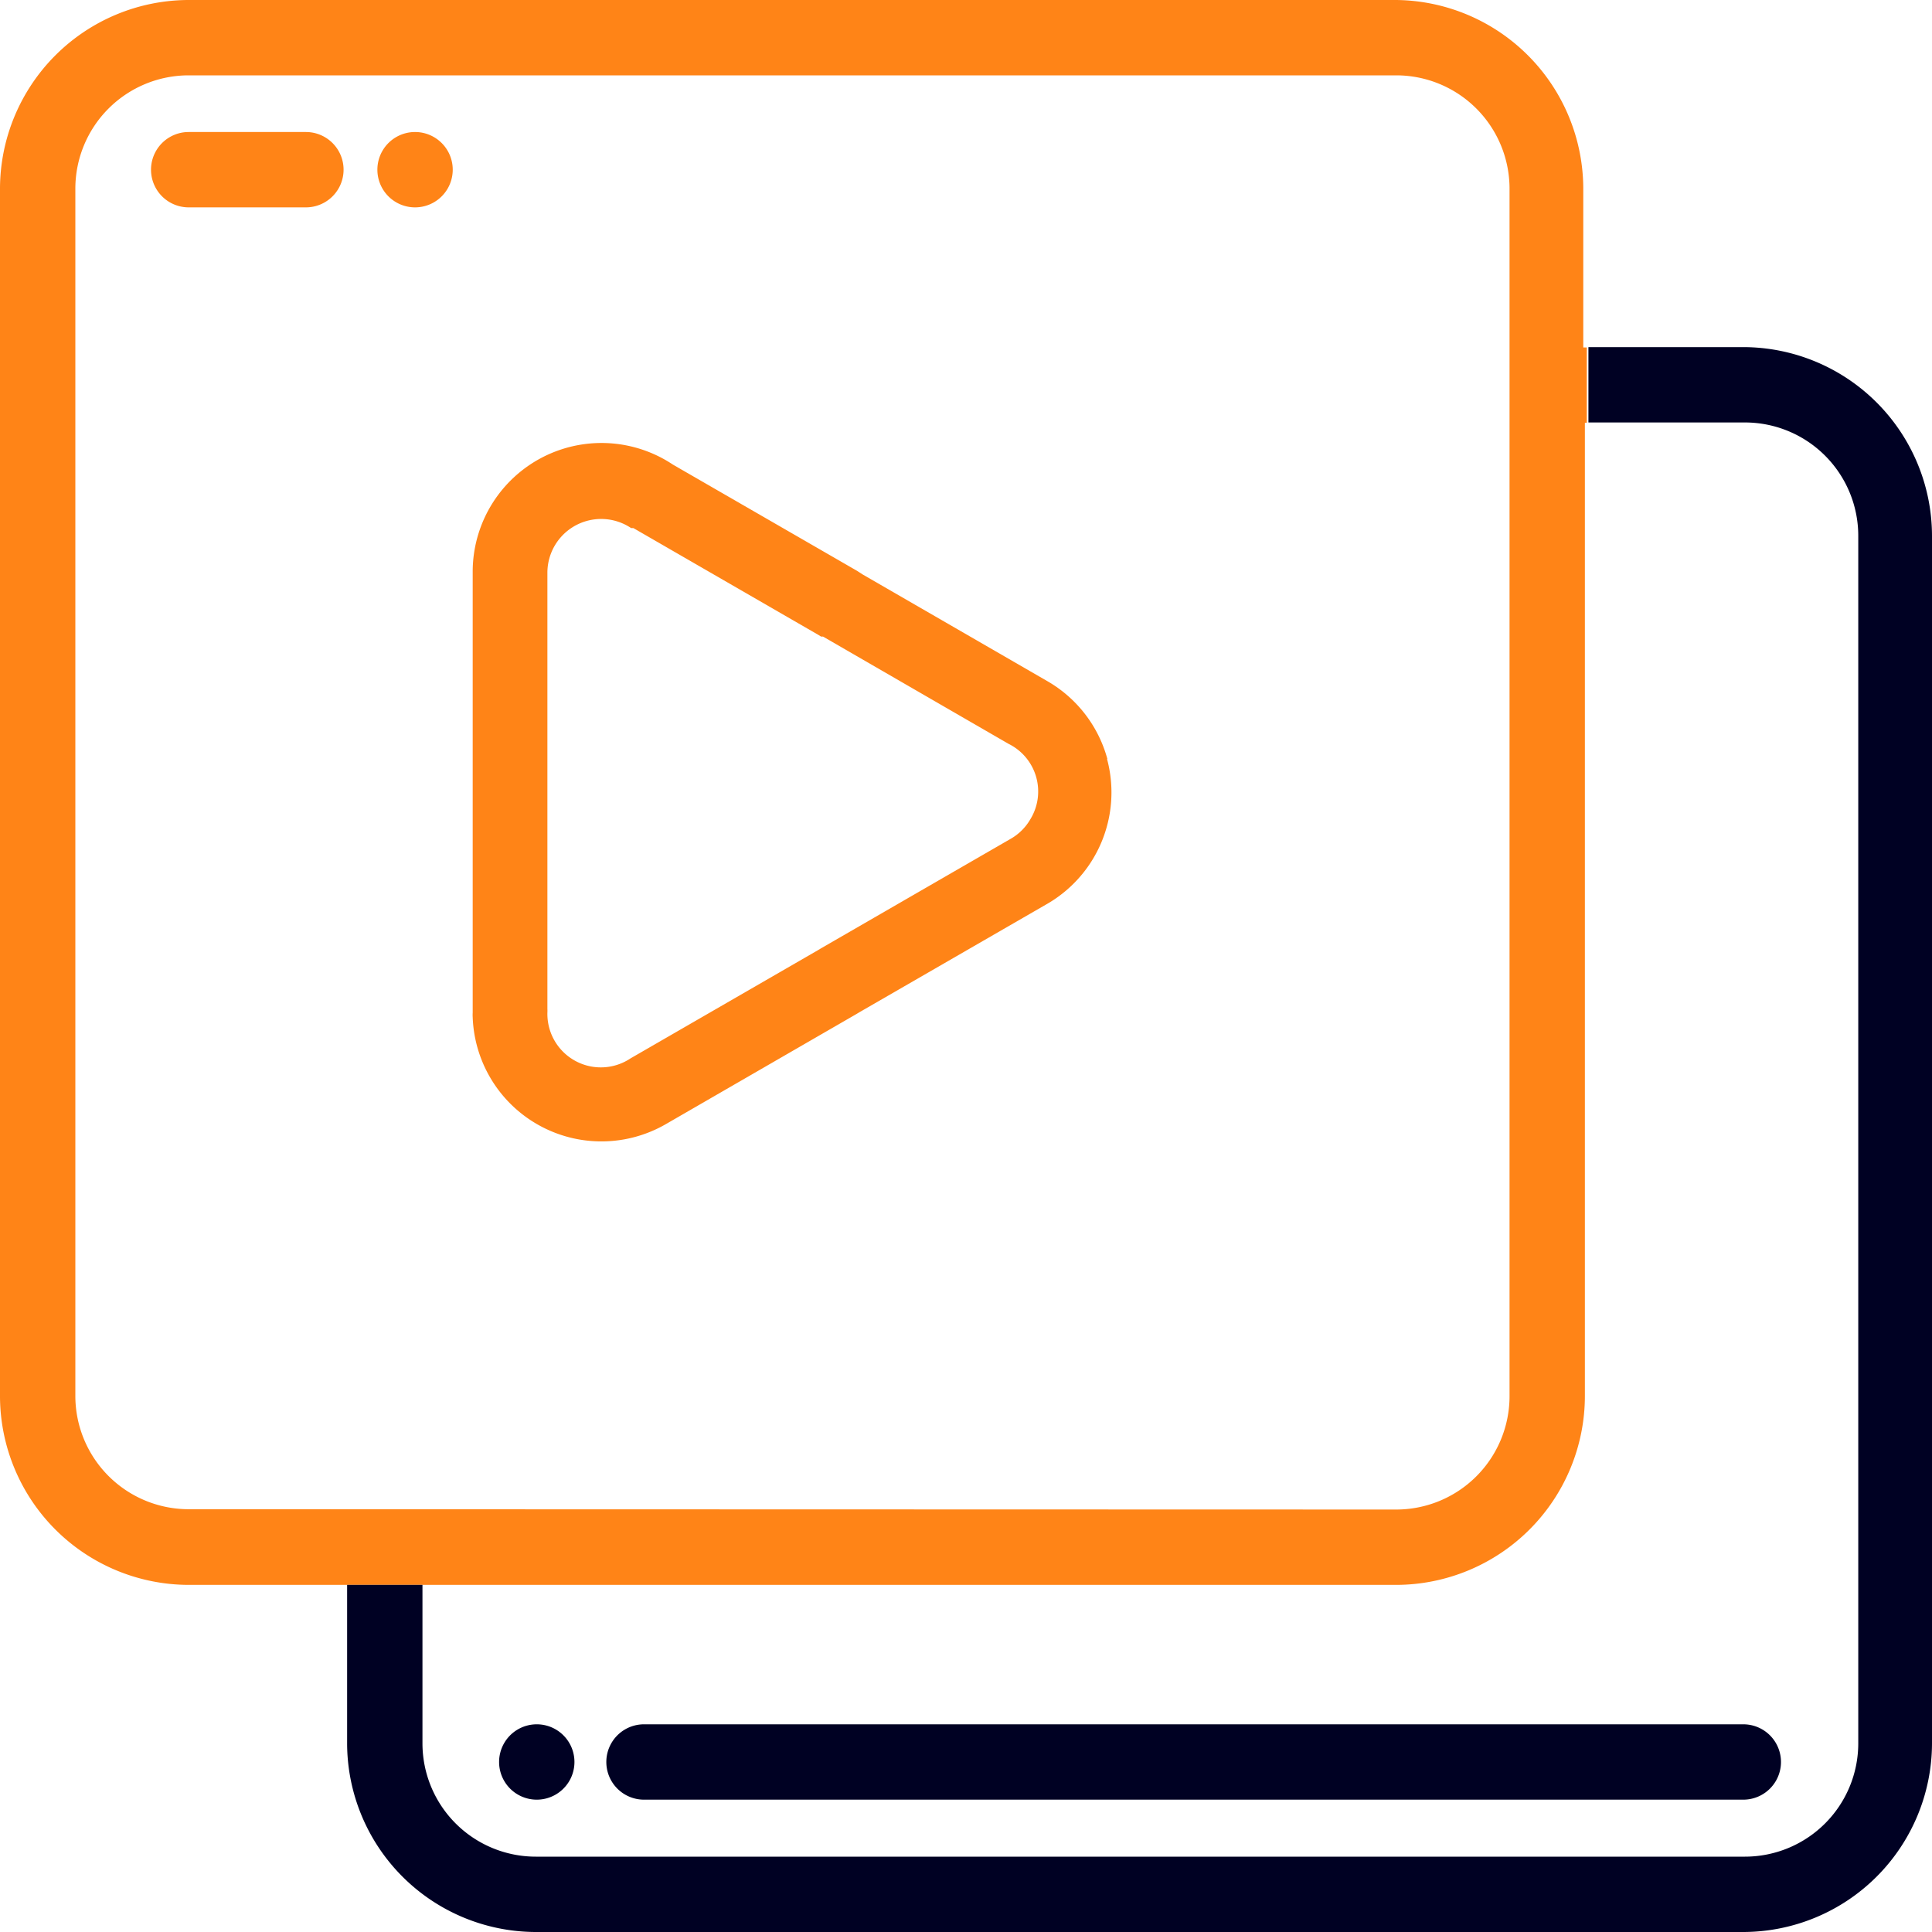
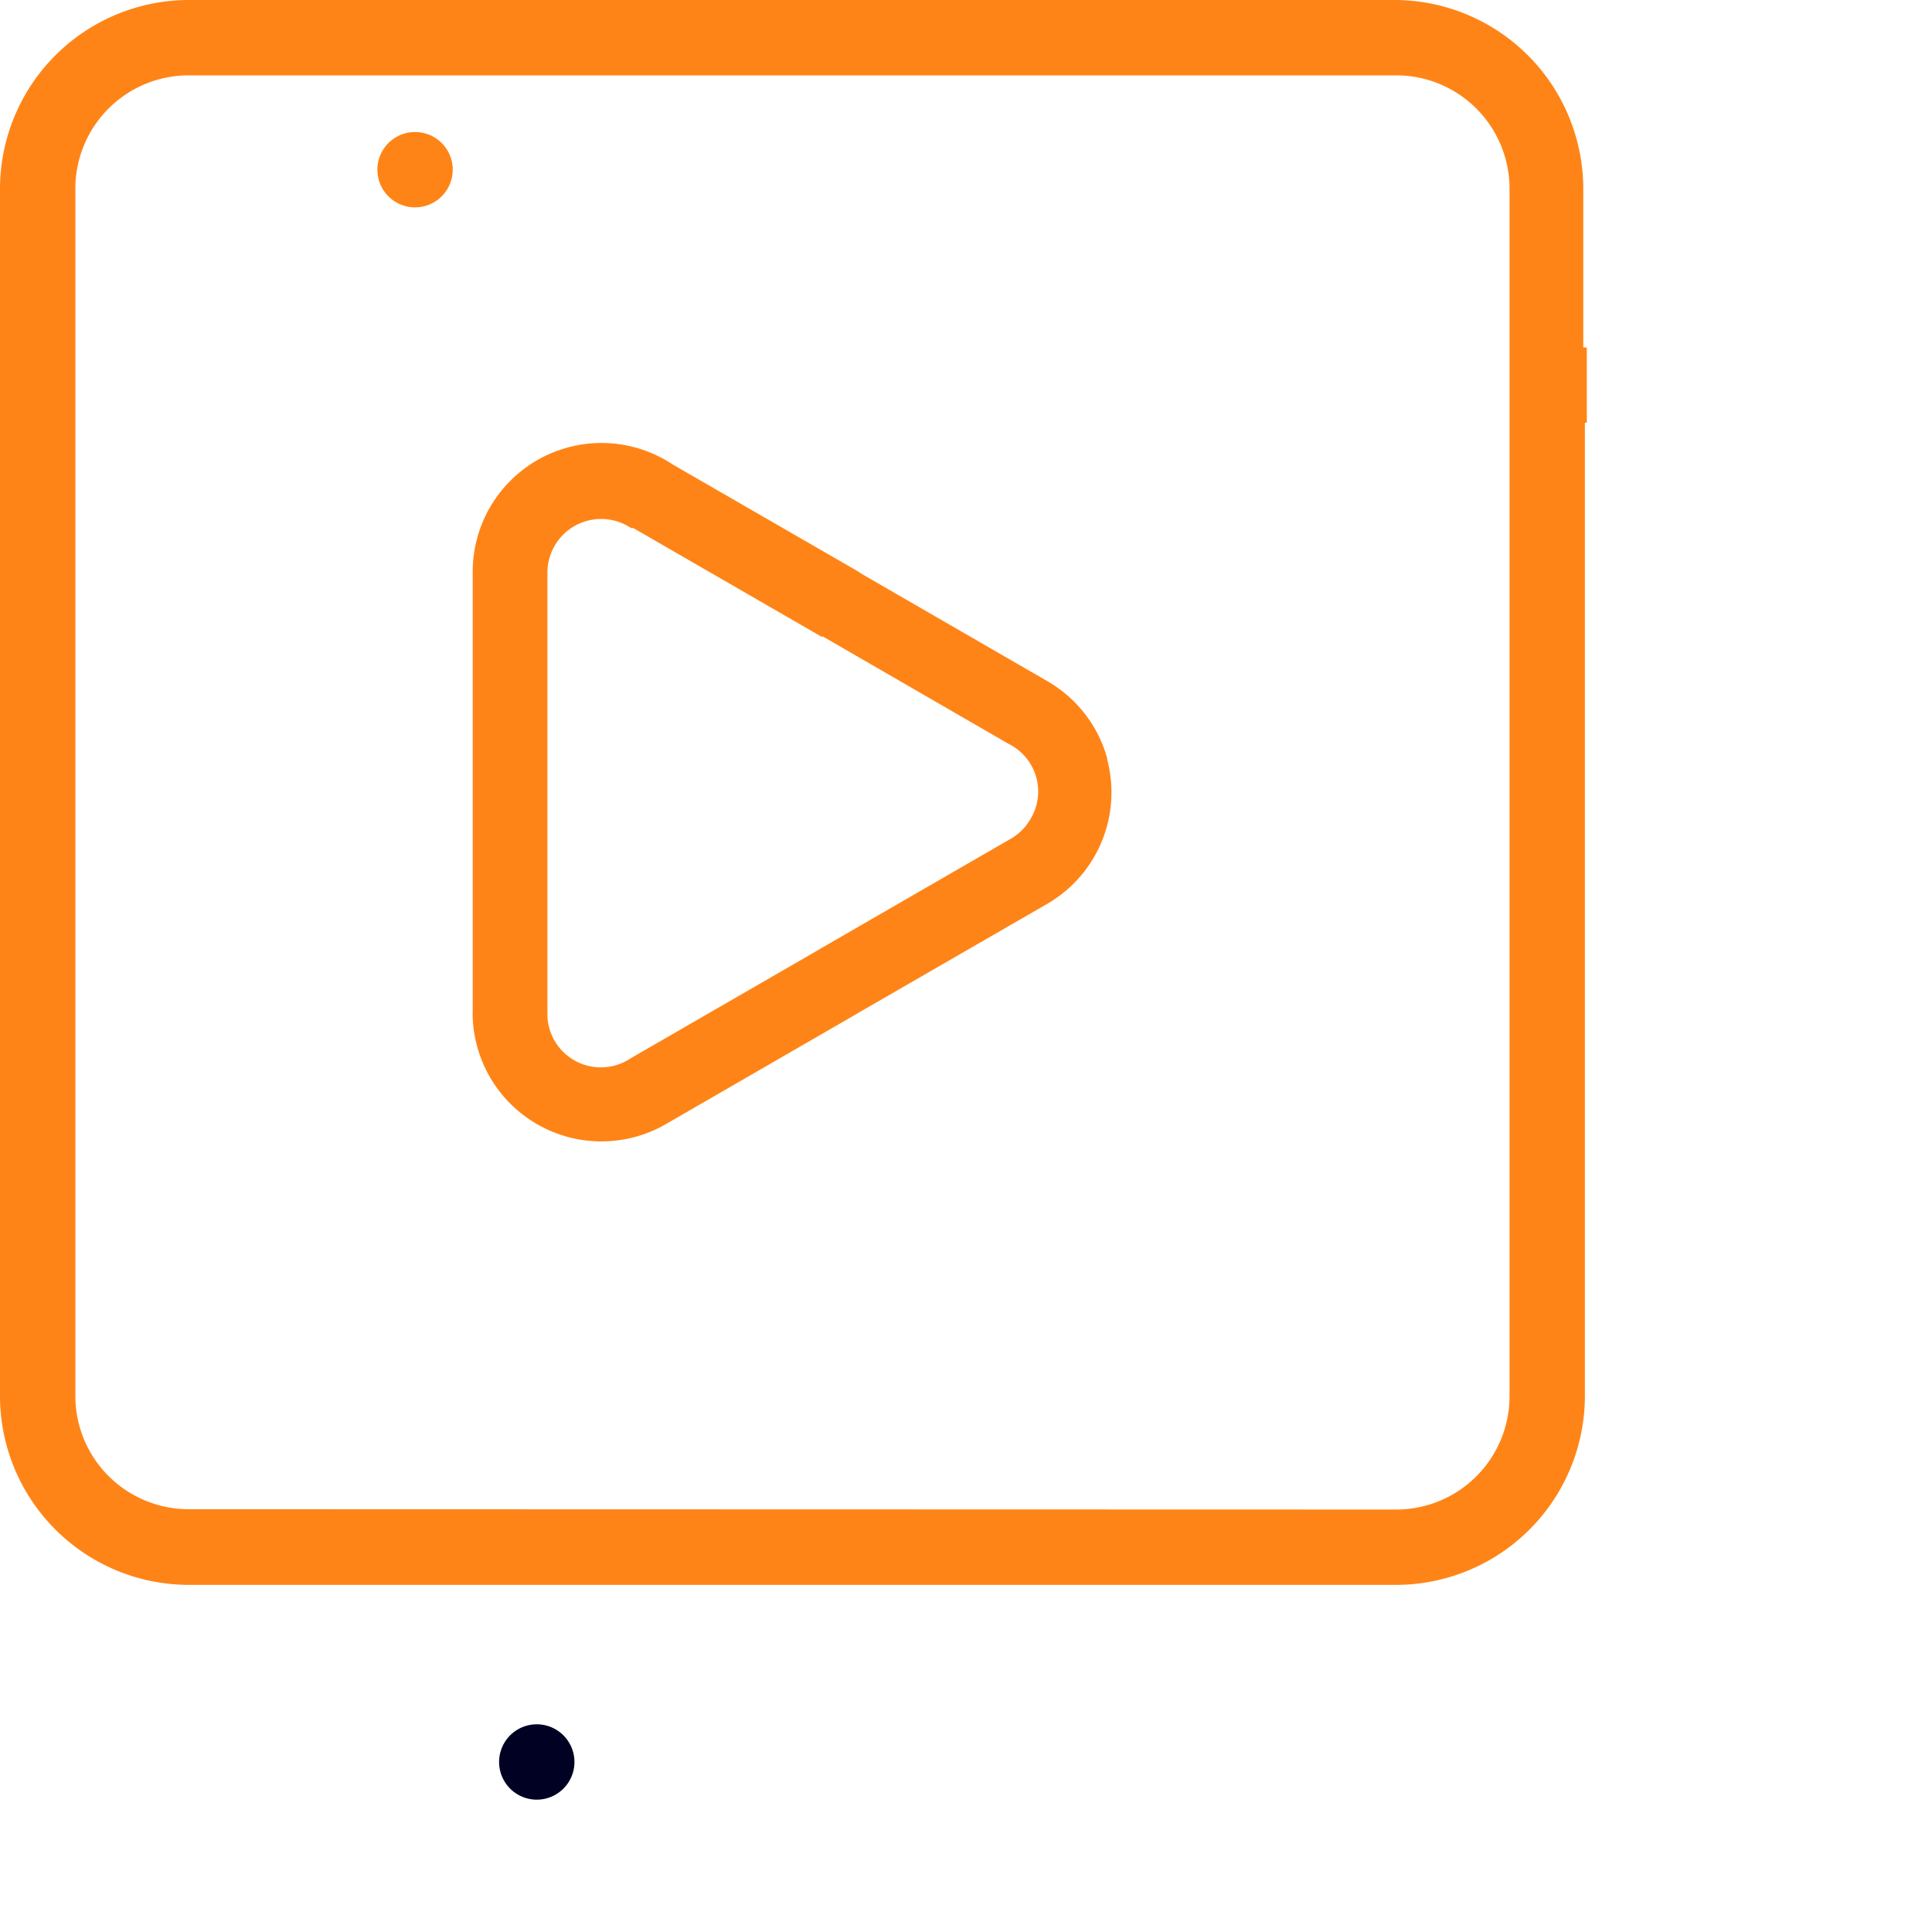
<svg xmlns="http://www.w3.org/2000/svg" id="Capa_1" data-name="Capa 1" viewBox="0 0 60 60">
  <defs>
    <style>.cls-1{fill:#ff8417;}.cls-2{fill:#000123;}</style>
  </defs>
  <title>video-files</title>
  <path d="M10.78,49.22h0Z" />
  <path class="cls-1" d="M13.13,49.22H43.36a5.87,5.87,0,0,0,5.86-5.86V15.76c0,1.63-.05,3.26,0,4.87-.05-1.61,0-3.23,0-4.87V13.13h.06c0-.78,0-1.57,0-2.34h-.11V5.86A5.87,5.87,0,0,0,43.36,0H5.86A5.87,5.87,0,0,0,0,5.86v37.5a5.87,5.87,0,0,0,5.86,5.86h7.27ZM49.22,10.78v0ZM5.86,46.87a3.52,3.52,0,0,1-3.52-3.52V5.86A3.52,3.52,0,0,1,5.86,2.34h37.5a3.52,3.52,0,0,1,3.52,3.52v37.5a3.52,3.52,0,0,1-3.52,3.52Z" />
-   <path class="cls-2" d="M54.14,10.78H49.33c0,.78,0,1.56,0,2.34h4.86a3.52,3.52,0,0,1,3.52,3.52v37.5a3.52,3.52,0,0,1-3.52,3.52H16.64a3.52,3.52,0,0,1-3.52-3.52V49.22H10.78v4.92A5.87,5.87,0,0,0,16.64,60h37.5A5.87,5.87,0,0,0,60,54.14V16.64A5.87,5.87,0,0,0,54.14,10.78Z" />
  <path class="cls-2" d="M16.67,53.55h0a1.17,1.17,0,0,0,0,2.34h0a1.17,1.17,0,0,0,0-2.34Z" />
-   <path class="cls-2" d="M54.14,53.55H20a1.17,1.17,0,1,0,0,2.34H54.14a1.17,1.17,0,0,0,0-2.34Z" />
  <path class="cls-1" d="M12.89,4.1h0a1.17,1.17,0,0,0,0,2.34h0a1.17,1.17,0,1,0,0-2.34Z" />
-   <path class="cls-1" d="M9.5,4.1H5.86a1.17,1.17,0,0,0,0,2.34H9.5a1.17,1.17,0,0,0,0-2.34Z" />
  <path class="cls-1" d="M34.39,23.57a4,4,0,0,0-1.87-2.42l-5.73-3.31-.17-.11-5.72-3.3a4,4,0,0,0-6.22,3.35V31.45a1.19,1.19,0,0,0,0,.14,4,4,0,0,0,6,3.32l5.92-3.42.1-.06,5.77-3.33a4,4,0,0,0,1.91-4.53ZM32,25.44a1.65,1.65,0,0,1-.63.62h0l-5.87,3.39-.1.06-5.82,3.36A1.66,1.66,0,0,1,17,31.45a1.15,1.15,0,0,0,0-.12V17.78h0a1.67,1.67,0,0,1,2.6-1.38l.07,0,5.75,3.32.08.05.06,0,5.76,3.33A1.65,1.65,0,0,1,32,25.44Z" />
</svg>